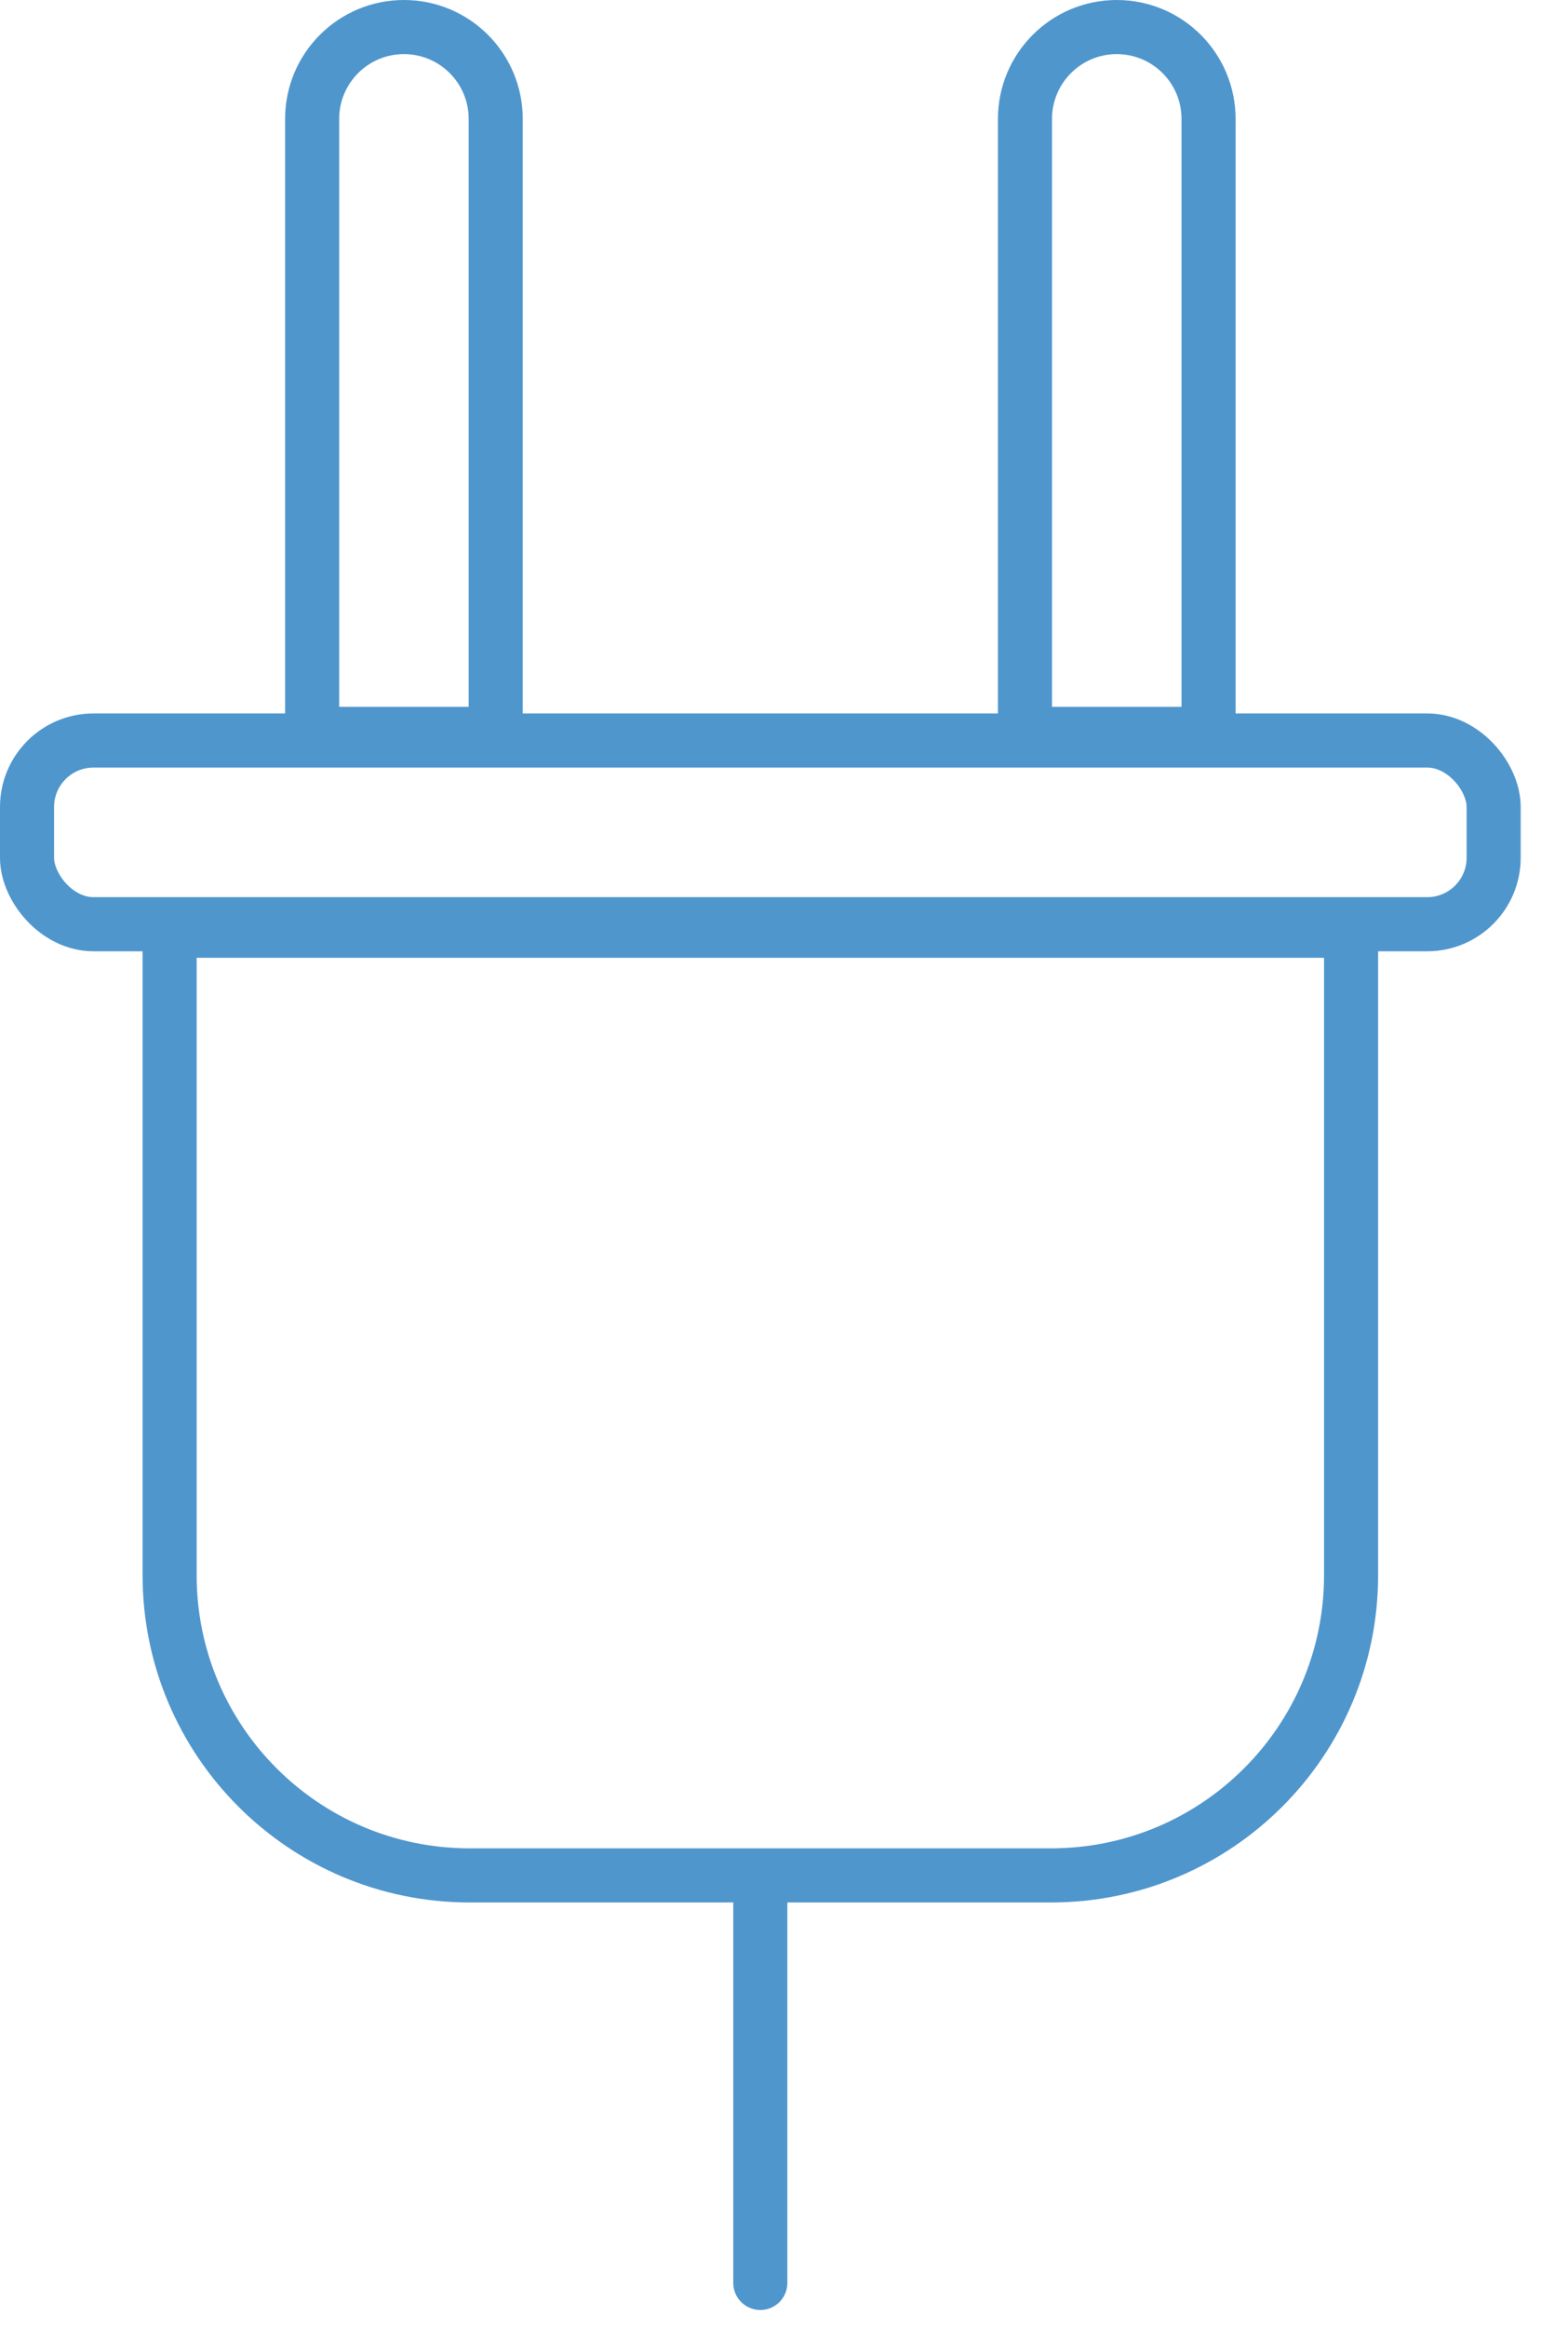
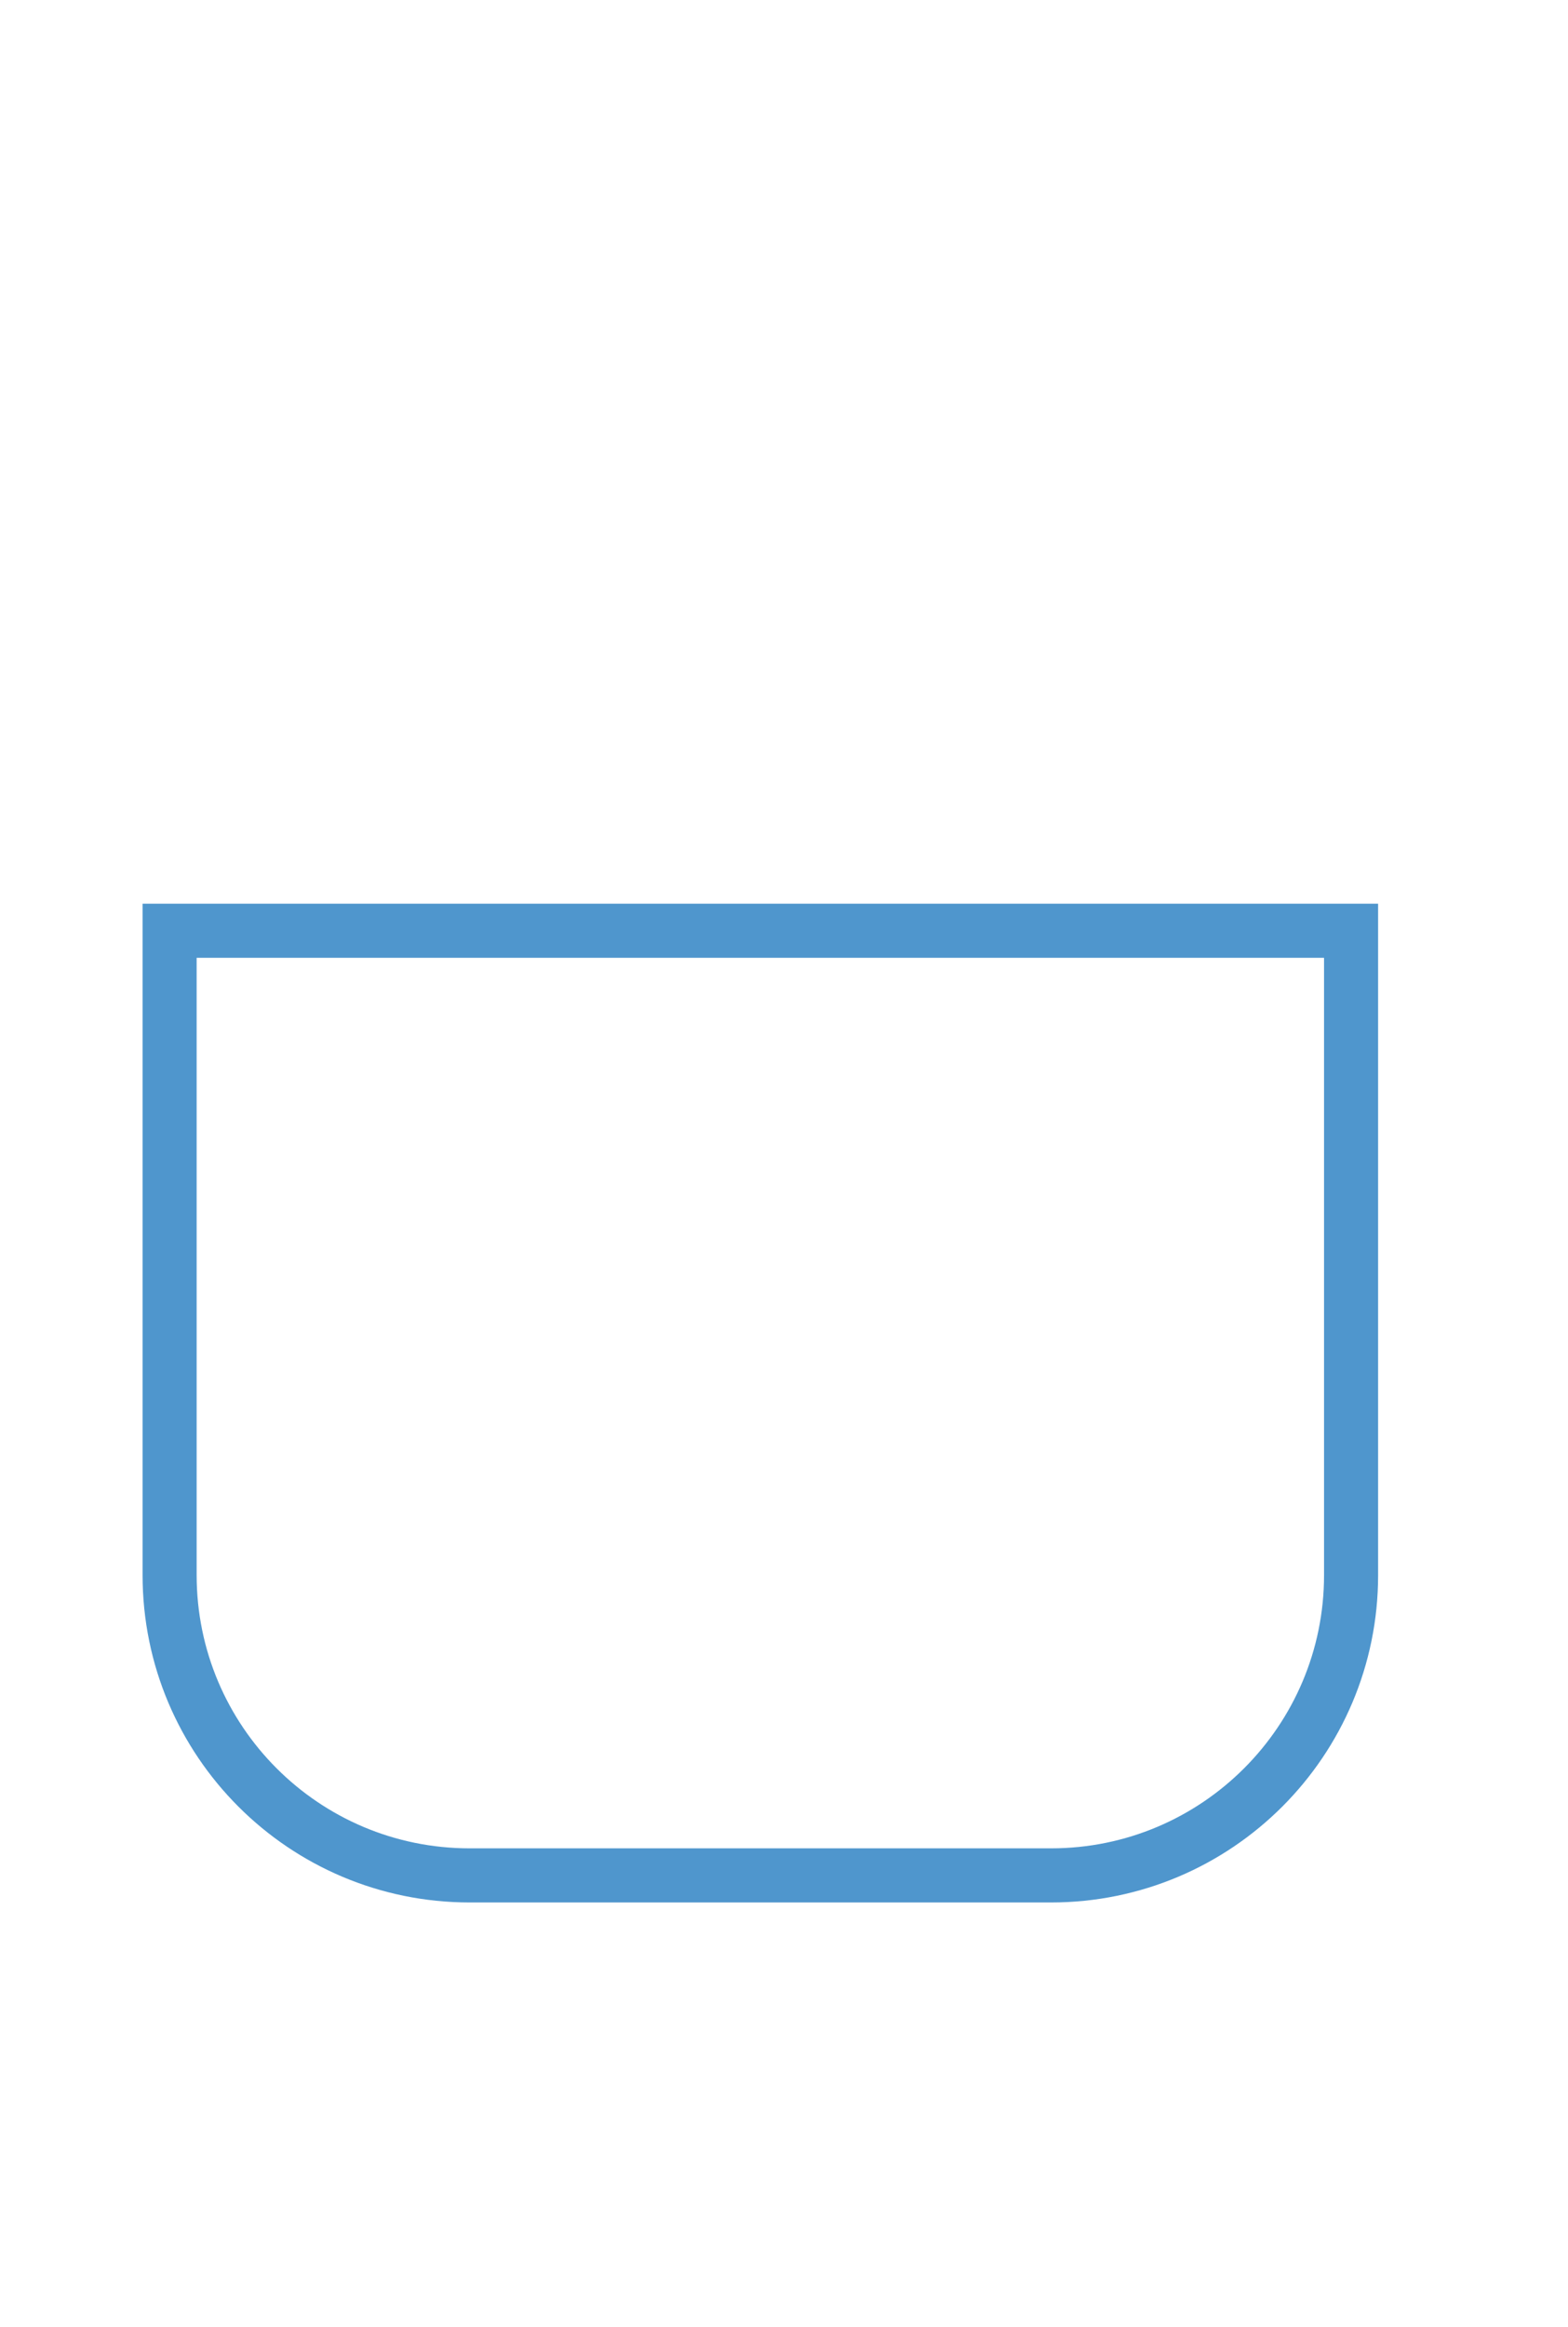
<svg xmlns="http://www.w3.org/2000/svg" width="29" height="43" viewBox="0 0 29 43" fill="none">
-   <rect x="0.5" y="13.684" width="27.125" height="3.395" rx="1.229" stroke="#4F96CD" />
  <path d="M3.137 17.199H24.988V29.107C24.988 32.172 22.503 34.656 19.439 34.656H8.687C5.621 34.656 3.137 32.172 3.137 29.107V17.199Z" stroke="#4F96CD" />
-   <path d="M9.168 2.197V13.562H5.773V2.197C5.773 1.26 6.533 0.5 7.471 0.5C8.408 0.5 9.168 1.26 9.168 2.197Z" stroke="#4F96CD" />
-   <path d="M22.352 2.197V13.562H18.957V2.197C18.957 1.26 19.717 0.5 20.654 0.5C21.592 0.5 22.352 1.26 22.352 2.197Z" stroke="#4F96CD" />
-   <path d="M14.062 34.717V42.187" stroke="#4F96CD" stroke-linecap="round" stroke-linejoin="round" />
</svg>